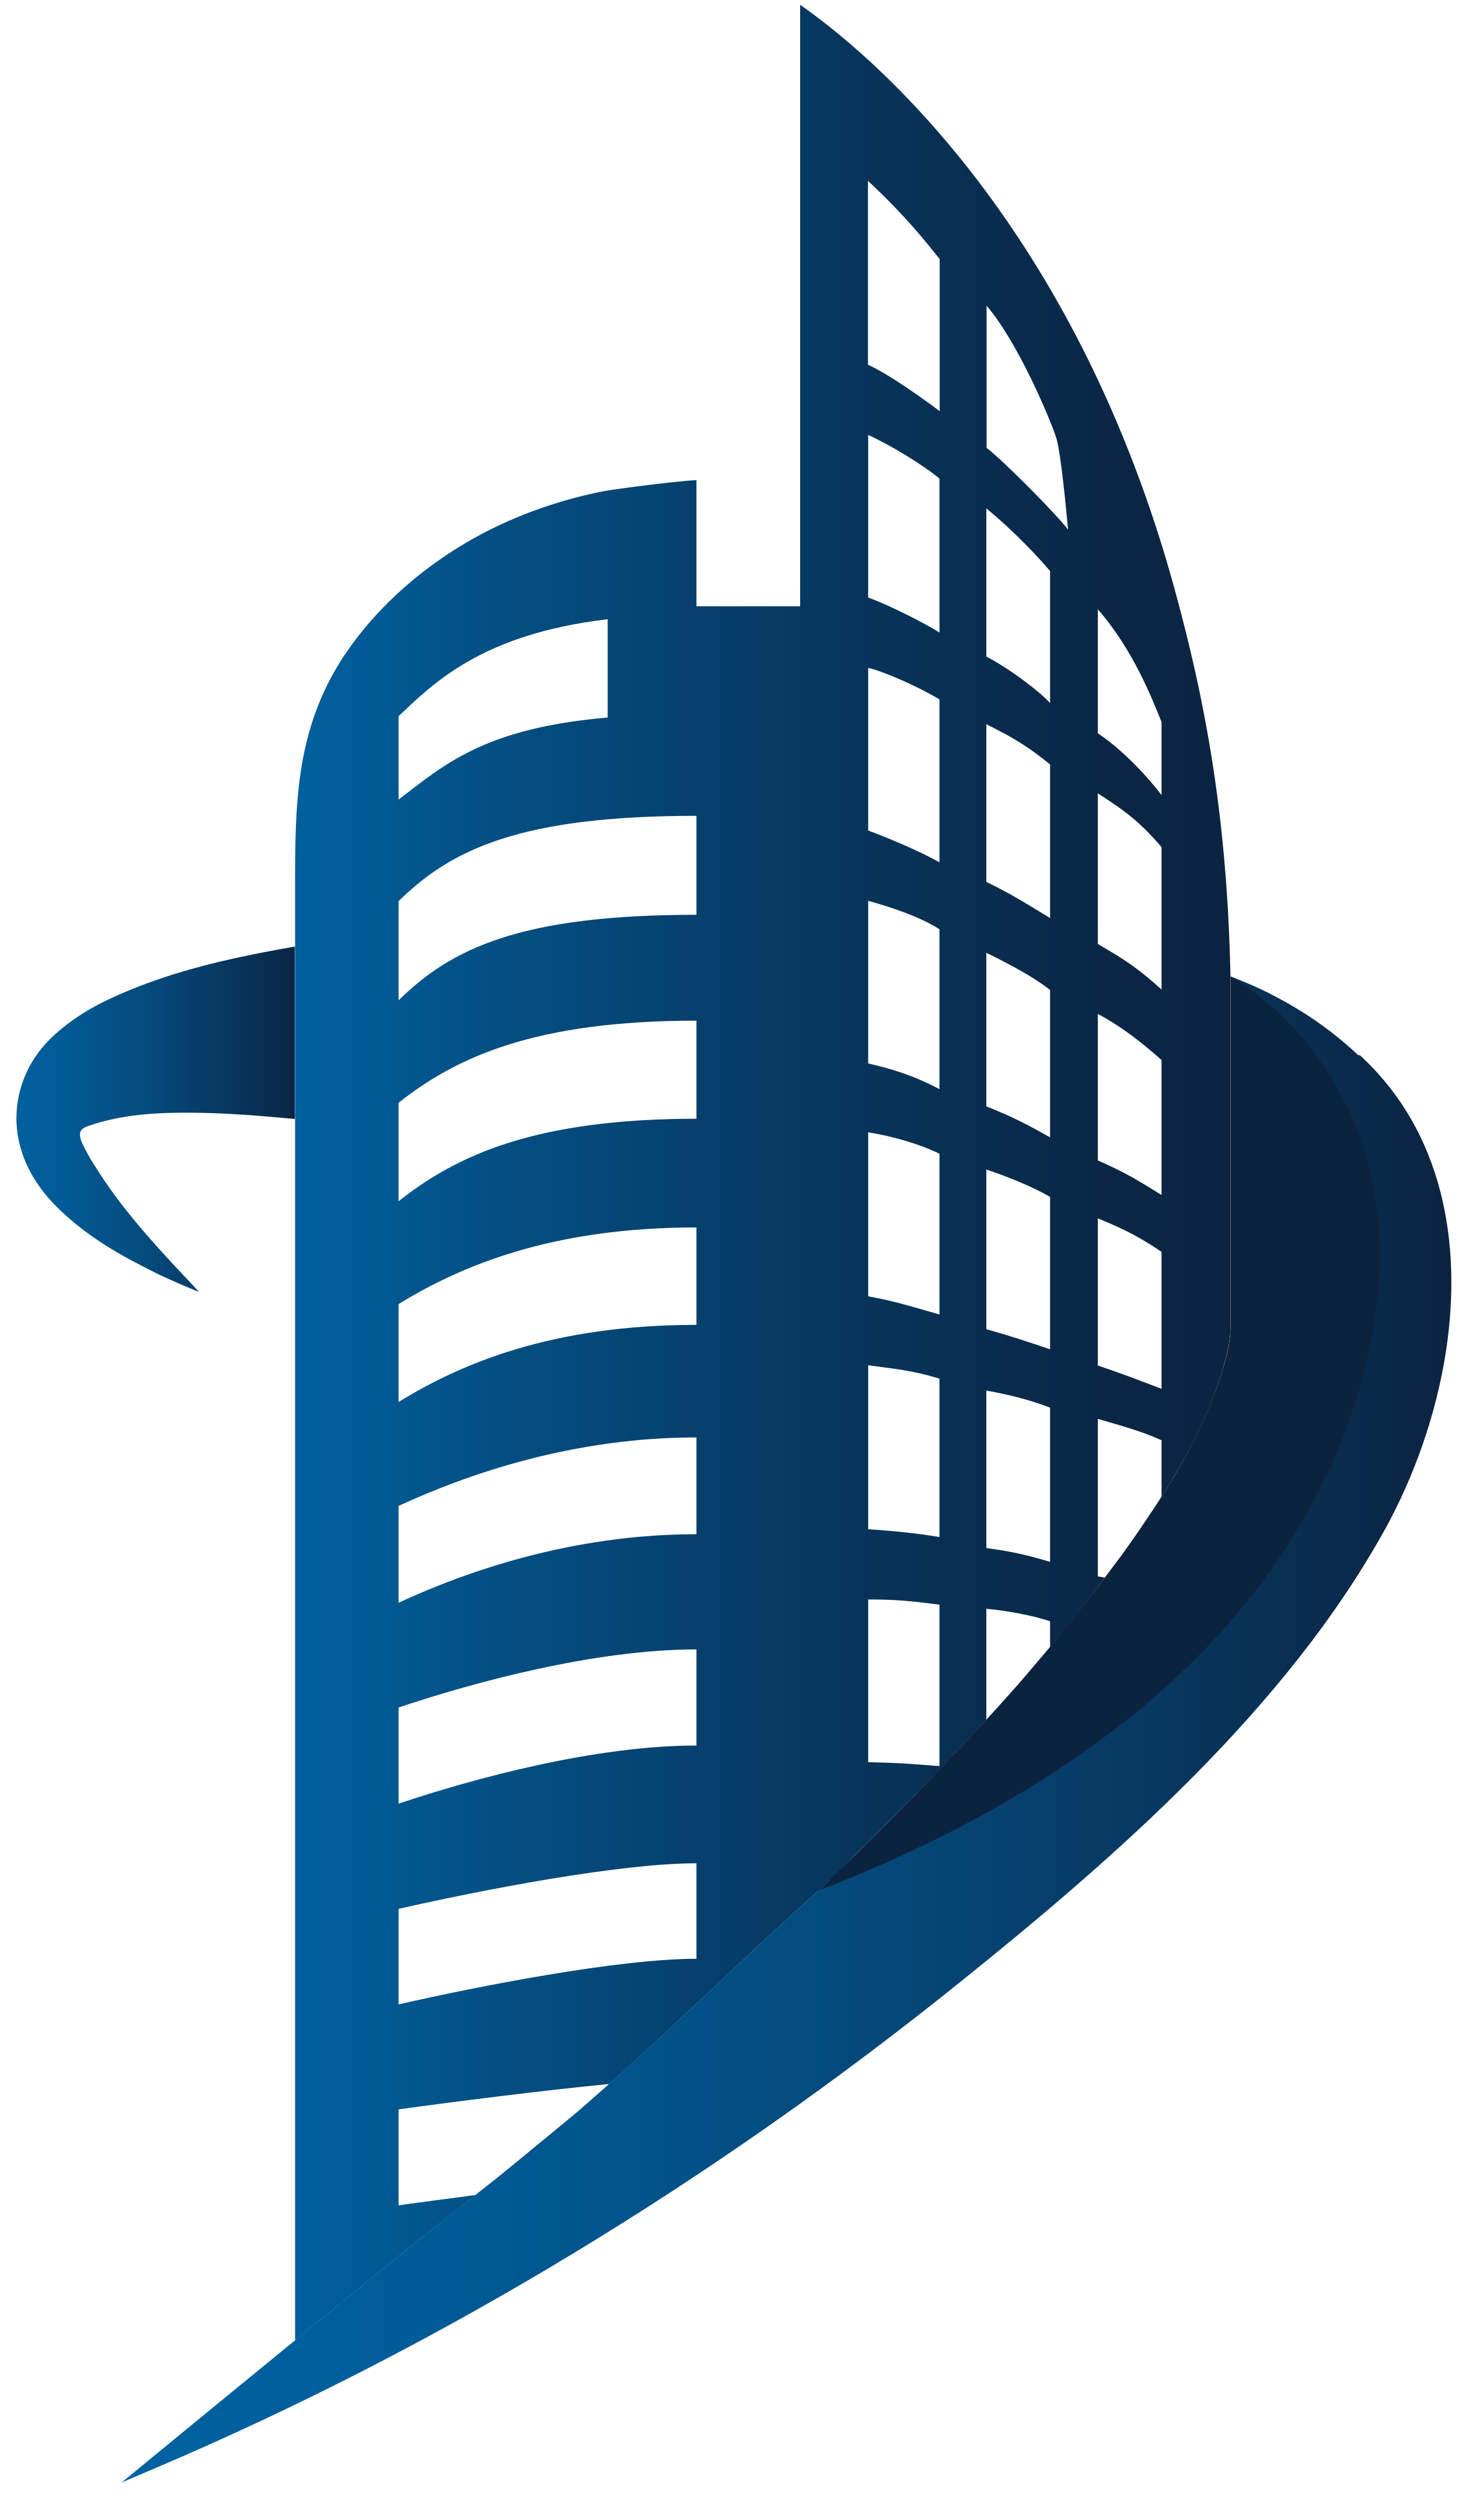
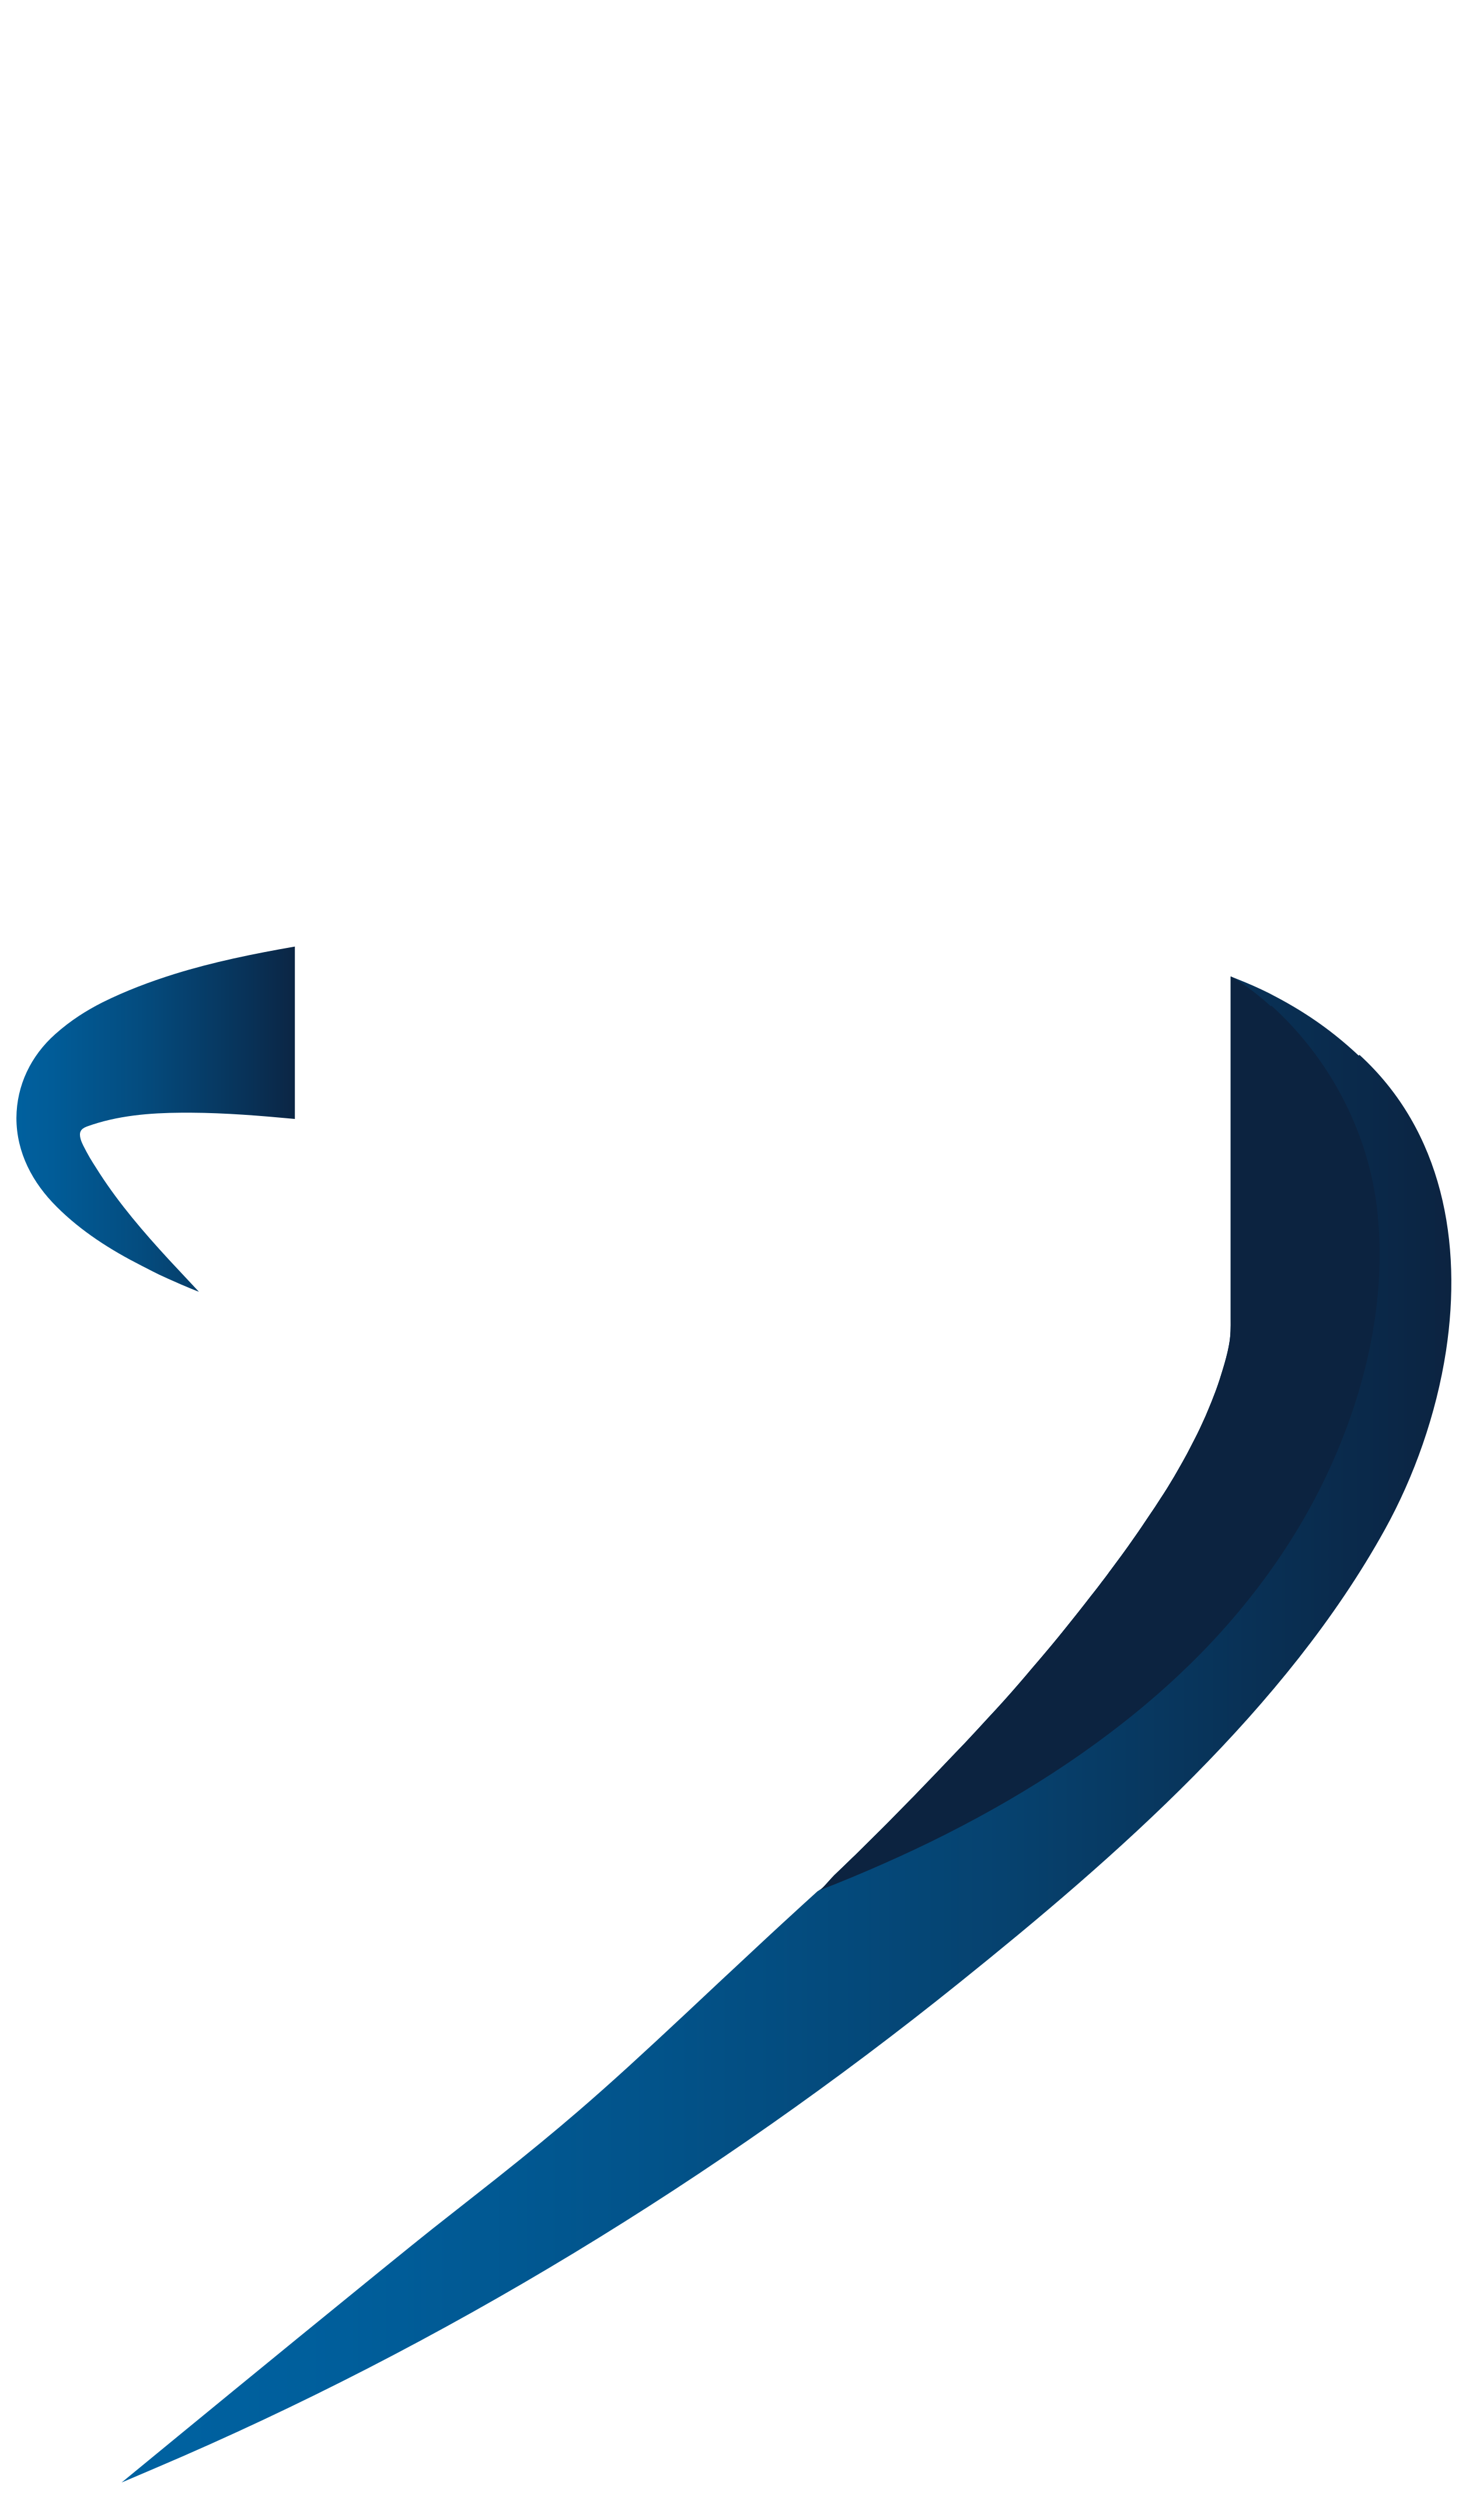
<svg xmlns="http://www.w3.org/2000/svg" id="Layer_2" data-name="Layer 2" viewBox="0 0 67.54 115.72">
  <defs>
    <style>
      .cls-1 {
        fill: none;
      }

      .cls-2 {
        fill: url(#linear-gradient-3);
      }

      .cls-3 {
        fill: url(#linear-gradient-2);
      }

      .cls-4 {
        fill: url(#linear-gradient);
      }

      .cls-5 {
        clip-path: url(#clippath-1);
      }

      .cls-6 {
        clip-path: url(#clippath-2);
      }

      .cls-7 {
        fill: #0c2340;
      }

      .cls-8 {
        clip-path: url(#clippath);
      }
    </style>
    <clipPath id="clippath">
      <path class="cls-1" d="M51.59,72.45c.35-.47.53-.73.87-1.21.25-.35.49-.71.73-1.07l.64-.98c.21-.34.31-.49.51-.84.98-1.64,1.82-3.37,2.33-5.22.23-.82.31-1.24.29-2.1,0-.26,0-.97,0-1.22v-14.62c-.15-7.3-1.14-12.69-2.62-18.05-3.52-12.73-9.77-20.29-13.9-24.14-1.48-1.38-2.69-2.28-3.4-2.78v27.84h-4.8v-5.84c-1.31.08-4.06.46-4.38.53-1.68.34-3.33.88-4.88,1.62-1.52.73-2.99,1.69-4.29,2.84-.88.78-1.68,1.64-2.37,2.58-.26.36-.51.72-.73,1.1-1.88,3.17-1.93,6.42-1.93,9.98v67.44s.07-.05.1-.07c2.77-2.26,5.39-4.39,6.25-5.07.54-.42,1.03-.8,1.5-1.18.52-.41,1.01-.79,1.46-1.15l3.78-3.11c1.59-1.37,3.02-2.68,4.99-4.53.89-.83,1.89-1.77,3.08-2.88,1.09-1.02,1.86-1.72,2.35-2.17.44-.4.66-.6.66-.6.17-.07.36-.28.53-.48l1.35-1.34c.38-.37.75-.74,1.12-1.11l1.35-1.36c.74-.76,1.48-1.52,2.21-2.3l.26-.27c.38-.4.75-.8,1.12-1.21l1.35-1.5c1.25-1.42,2.45-2.88,3.59-4.38l.87-1.16ZM22.05,101.59c-1.33.17-2.57.34-3.6.48v-4.44c2.61-.36,6.63-.87,9.79-1.18,0,0-1.37,1.24-3,2.58-1.27,1.05-3.19,2.56-3.19,2.56ZM32.24,90.66c-3.61,0-10.05,1.26-13.79,2.11v-4.42c3.74-.85,10.18-2.11,13.79-2.11v4.42ZM32.24,80.79c-4.71,0-10.33,1.53-13.79,2.69v-4.45c3.46-1.16,9.08-2.69,13.79-2.69v4.45ZM32.24,71.01c-5.74,0-10.6,1.7-13.79,3.17v-4.48c3.19-1.47,8.05-3.17,13.79-3.17v4.48ZM32.24,61.32c-6.68,0-10.88,1.78-13.79,3.57v-4.53c2.91-1.79,7.11-3.55,13.79-3.55v4.52ZM32.24,51.78c-7.5,0-11.13,1.71-13.79,3.82v-4.56c2.66-2.1,6.29-3.8,13.79-3.8v4.55ZM32.24,42.34c-8.17,0-11.36,1.57-13.79,3.96v-4.59c2.43-2.39,5.62-3.95,13.79-3.95v4.58ZM28.13,33.21c-5.69.49-7.54,2.16-9.68,3.8v-3.86c1.58-1.49,3.82-3.8,9.68-4.49v4.55ZM43.49,81.74c-1.27-.09-1.65-.14-3.3-.18v-7.53c1.32,0,1.95.07,3.3.24v7.47ZM43.49,71.14c-.99-.17-2.29-.3-3.3-.36v-7.59c1.14.16,2.01.22,3.3.62v7.33ZM43.49,60.84c-1.61-.47-2.37-.68-3.3-.84v-7.59c1.1.17,2.39.54,3.3.99v7.44ZM43.49,50.41c-1.25-.66-2.3-.96-3.3-1.19v-7.53c1.16.33,2.41.75,3.3,1.32v7.4ZM43.49,39.91c-.94-.53-2.43-1.15-3.3-1.47v-7.53c.86.21,2.42.93,3.3,1.46v7.55ZM43.49,29.28c-.62-.41-2.47-1.34-3.3-1.62v-7.53c1.07.49,2.54,1.39,3.3,2.02v7.13ZM43.5,19.03c-.56-.42-2.23-1.65-3.32-2.15v-8.51c1.86,1.74,2.69,2.85,3.32,3.62v7.04ZM48.61,82.99c-.46-.2-2.51-.38-2.95-.55v-7.98c.95.09,2.13.3,2.95.58v7.96ZM48.61,72.29c-1.22-.37-1.93-.5-2.95-.64v-7.29c1.09.2,1.98.42,2.95.79v7.14ZM48.61,62.45c-1.13-.38-1.68-.57-2.95-.93v-7.39c.92.31,2.15.79,2.95,1.27v7.05ZM48.61,52.64c-.91-.51-1.71-.95-2.95-1.43v-7.11c1.24.61,2.2,1.13,2.95,1.72v6.83ZM48.61,42.49c-.91-.55-1.87-1.16-2.95-1.67v-7.3c1.37.68,2.01,1.1,2.95,1.86v7.11ZM48.61,32.54c-.46-.51-1.83-1.57-2.95-2.15v-6.86c1.32,1.09,2.42,2.27,2.95,2.9v6.11ZM53.77,73.89c-.45-.31-1.87-.76-2.95-.93v-7.29c1.47.43,2.02.58,2.95.99v7.22ZM53.77,64.28c-1.29-.49-1.77-.68-2.95-1.08v-6.81c1.35.55,2.01.92,2.95,1.55v6.34ZM53.77,55.31c-1.11-.69-1.67-1.04-2.95-1.6v-6.78c1.25.66,2.27,1.53,2.95,2.13v6.25ZM53.77,45.8c-1.16-1.05-1.76-1.41-2.95-2.11v-6.97c1.28.82,1.95,1.32,2.95,2.49v6.59ZM53.77,36.8c-.45-.61-1.69-2.03-2.95-2.86v-5.74c1.64,1.87,2.53,4.18,2.95,5.22v3.38ZM49.43,24.5c-.46-.63-3.04-3.24-3.76-3.77v-6.58c1.47,1.7,3.01,5.4,3.23,6.13.24.79.54,4.21.54,4.21Z" />
    </clipPath>
    <linearGradient id="linear-gradient" x1="12.84" y1="55.23" x2="57.2" y2="55.23" gradientUnits="userSpaceOnUse">
      <stop offset="0" stop-color="#0062a1" />
      <stop offset=".19" stop-color="#035288" />
      <stop offset=".55" stop-color="#073861" />
      <stop offset=".83" stop-color="#0a2848" />
      <stop offset="1" stop-color="#0c2340" />
    </linearGradient>
    <clipPath id="clippath-1">
      <path class="cls-1" d="M8.08,45.08c-1.15.36-2.26.78-3.33,1.31-.73.37-1.46.82-2.2,1.48-1.12,1-1.78,2.36-1.79,3.87,0,1.61.75,3.01,1.87,4.12,1.13,1.13,2.5,2,3.92,2.72.36.18.72.38,1.09.54.05.02.09.04.13.06.93.42,1.44.61,1.44.61,0,0-.45-.48-1.29-1.38-.04-.04-.09-.1-.13-.14-1.14-1.24-2.25-2.53-3.17-3.95-.21-.33-.43-.66-.61-1-.1-.2-.22-.39-.28-.61-.08-.3,0-.46.29-.57,1.41-.51,2.9-.63,4.39-.64.15,0,.29,0,.44,0,1.6.01,3.2.14,4.8.29v-7.98c-1.95.34-3.8.72-5.57,1.27Z" />
    </clipPath>
    <linearGradient id="linear-gradient-2" x1="0" y1="52.12" x2="14.12" y2="52.12" gradientUnits="userSpaceOnUse">
      <stop offset="0" stop-color="#0062a1" />
      <stop offset=".17" stop-color="#015c98" />
      <stop offset=".46" stop-color="#044c7f" />
      <stop offset=".81" stop-color="#083258" />
      <stop offset="1" stop-color="#0c2340" />
    </linearGradient>
    <clipPath id="clippath-2">
      <path class="cls-1" d="M62.9,48.86c-1.46-1.37-2.81-2.2-4.15-2.89-.48-.24-.96-.45-1.44-.64-.11-.04-.34-.14-.34-.14v14.62c0,.25,0,.96,0,1.22.02.86-.06,1.27-.29,2.1-.52,1.85-1.35,3.58-2.33,5.22-.2.34-.41.68-.63,1.01-.17.27-.35.54-.53.8-.24.36-.48.72-.73,1.07-.33.48-.68.95-1.03,1.42-.23.32-.47.63-.71.94-1.15,1.5-2.35,2.96-3.59,4.38-.44.51-.89,1.01-1.35,1.5-.37.41-.75.81-1.12,1.21-.09.09-.17.18-.26.27-.73.77-1.47,1.54-2.21,2.3-.37.37-.73.75-1.1,1.12-.08.08-.16.16-.24.24-.37.37-.75.74-1.12,1.11-.09.09-.18.18-.28.27-.28.27-.55.54-.83.8-.07.07-.15.16-.24.26-.13.14-.26.3-.39.4-.09.05-.14.08-.14.08,0,0-.22.2-.66.6-.49.45-1.26,1.15-2.35,2.17-1.19,1.11-2.19,2.04-3.08,2.88-1.98,1.85-3.4,3.16-4.99,4.53-1.09.94-2.28,1.92-3.78,3.11-.46.36-.94.74-1.46,1.15-.47.37-.97.76-1.5,1.18-.86.68-3.48,2.81-6.25,5.07-3.92,3.2-8.15,6.68-8.15,6.68,0,0,.54-.23,1.57-.67,13.33-5.67,25.93-13.39,37.22-22.47,7.28-5.85,15.11-12.69,19.69-20.97,1.35-2.44,2.38-5.33,2.83-8.27.76-5-.15-10.17-4.01-13.7Z" />
    </clipPath>
    <linearGradient id="linear-gradient-3" x1="5.36" y1="79.88" x2="67.54" y2="79.88" gradientUnits="userSpaceOnUse">
      <stop offset="0" stop-color="#0062a1" />
      <stop offset=".17" stop-color="#005e9b" />
      <stop offset=".4" stop-color="#02538a" />
      <stop offset=".66" stop-color="#06426f" />
      <stop offset=".93" stop-color="#0a294a" />
      <stop offset="1" stop-color="#0c2340" />
    </linearGradient>
  </defs>
  <g class="cls-8">
-     <rect class="cls-4" x="12.84" width="44.36" height="110.46" />
-   </g>
+     </g>
  <g class="cls-5">
    <rect class="cls-3" y="42.8" width="14.12" height="18.64" />
  </g>
  <g class="cls-6">
    <rect class="cls-2" x="5.36" y="44.04" width="62.18" height="71.68" />
  </g>
  <path class="cls-7" d="M58.84,46.58c-.39-.35-.79-.68-1.22-.98-.2-.14-.41-.28-.64-.4,0,0-.01,0-.01,0v14.61c0,.25,0,.96,0,1.22,0,.43,0,.75-.05,1.06-.05.32-.12.63-.24,1.04-.02.08-.05.15-.07.23-.1.33-.2.66-.32.98-.07.18-.14.36-.21.54-.09.22-.18.44-.27.65-.09.2-.18.39-.27.59-.09.19-.18.37-.28.56-.11.21-.21.41-.32.62-.07.13-.14.25-.21.38-.13.22-.25.45-.38.67-.2.34-.41.68-.63,1.01-.17.27-.35.54-.53.8-.24.36-.48.72-.73,1.07-.33.48-.68.95-1.03,1.42-.05.06-.1.13-.14.19-.1.13-.19.26-.29.38-.09.12-.18.25-.28.37-.08.1-.16.2-.24.3-.39.51-.8,1.02-1.2,1.52-.19.24-.38.47-.57.7-.32.38-.64.76-.97,1.14-.2.24-.4.48-.61.72-.44.51-.89,1.01-1.35,1.5-.37.41-.75.81-1.12,1.21-.09.09-.17.18-.26.27-.08.09-.17.17-.25.26-.54.57-1.08,1.13-1.62,1.69-.11.12-.22.24-.34.35-.37.37-.73.75-1.1,1.12-.08.08-.16.16-.24.24-.37.37-.75.74-1.12,1.11-.09.09-.18.18-.28.27-.28.27-.55.54-.83.8-.07.07-.15.16-.24.26-.13.14-.26.3-.39.4-.04.02-.06.03-.08.05,1.01-.39,2.02-.81,3.01-1.25.95-.42,1.89-.86,2.82-1.33,1.96-.99,3.86-2.08,5.68-3.31,1.79-1.21,3.51-2.55,5.09-4.03,2.9-2.71,5.36-5.94,7.02-9.56,1.7-3.7,2.67-7.87,2.23-11.95-.39-3.64-2.2-7.08-4.91-9.53Z" />
</svg>